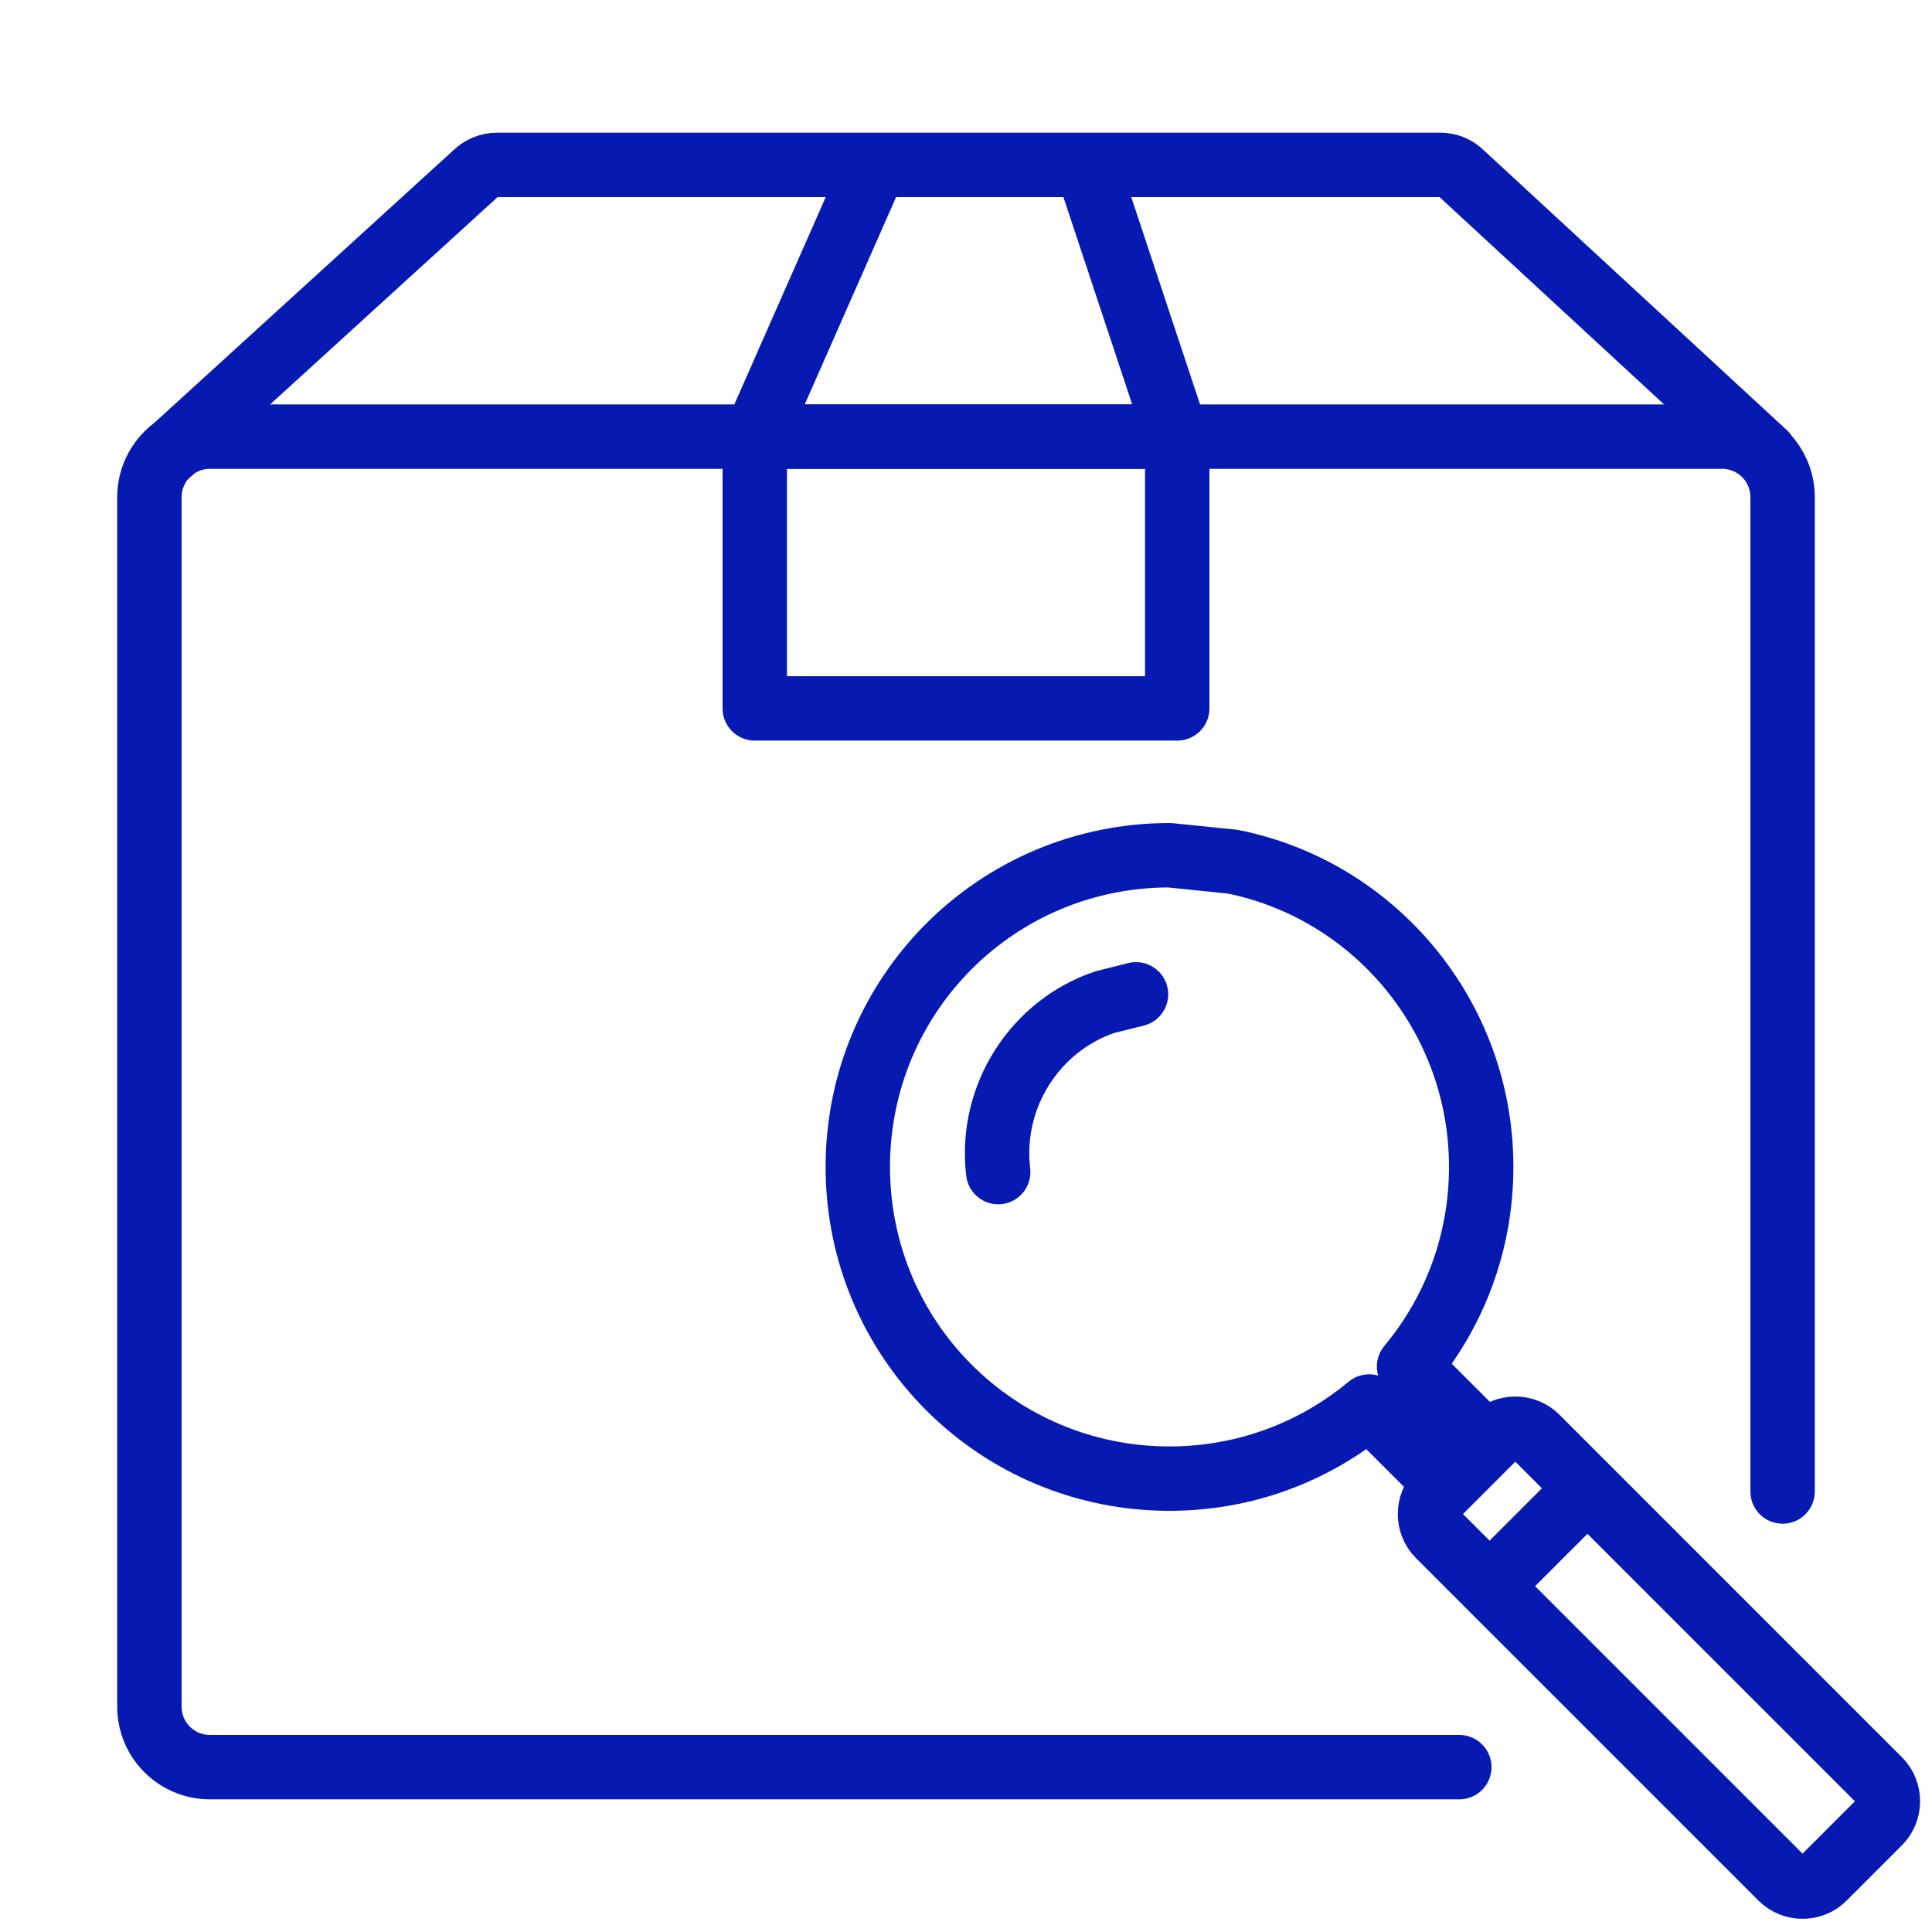
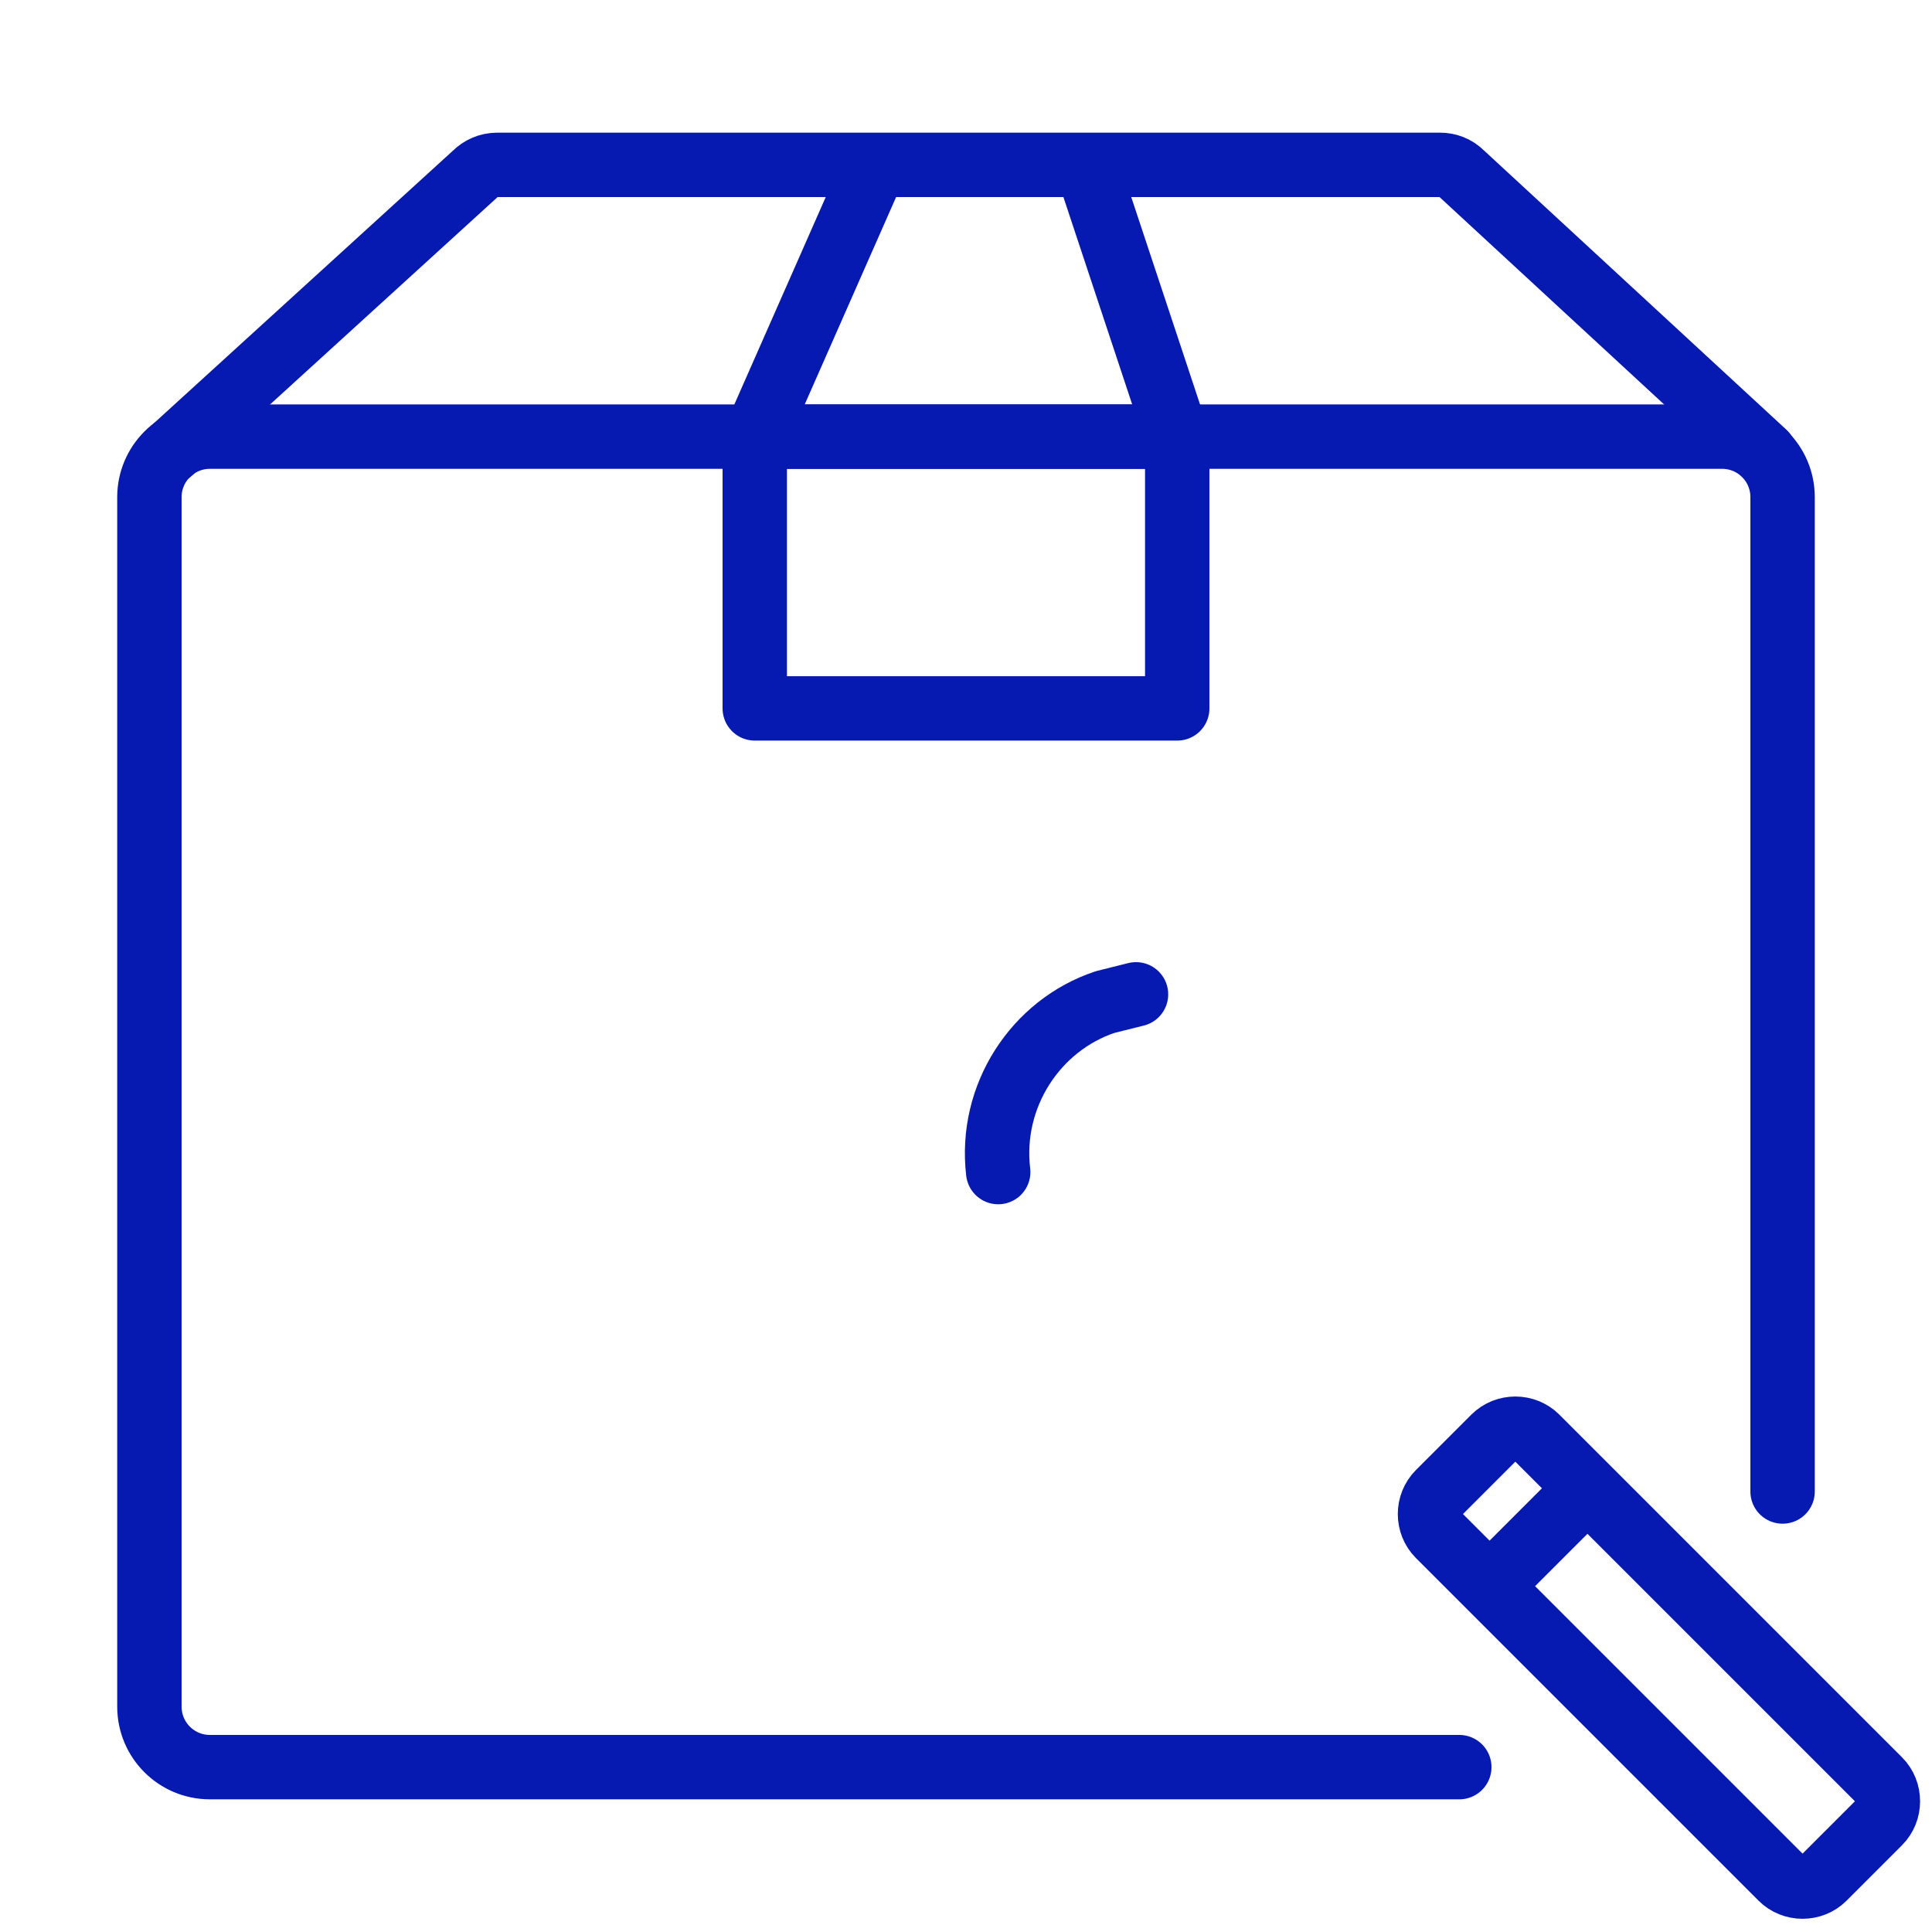
<svg xmlns="http://www.w3.org/2000/svg" version="1.1" id="Designs" x="0px" y="0px" viewBox="0 0 150 150" style="enable-background:new 0 0 150 150;" xml:space="preserve">
  <style type="text/css">
	.st0{fill:none;stroke:#061AB1;stroke-width:5;stroke-linecap:round;stroke-linejoin:round;}
</style>
  <g>
    <g id="package">
      <polyline class="st0" points="67.9,12.9 58.6,34 58.6,55 75,55 91.4,55 91.4,34 84.4,12.9   " />
      <path class="st0" d="M13.2,35.1l23.7-21.6c0.4-0.4,1-0.7,1.7-0.7h73.2c0.6,0,1.2,0.2,1.7,0.7L137,35.2" />
      <line class="st0" x1="58.6" y1="33.9" x2="91.4" y2="33.9" />
    </g>
    <path class="st0" d="M113.3,137.2h-97c-2.6,0-4.7-2.1-4.7-4.7V38.6c0-2.6,2.1-4.7,4.7-4.7h117.4c2.6,0,4.7,2.1,4.7,4.7v77.2" />
  </g>
  <g>
    <g>
-       <path class="st0" d="M115.4,112.1l-5.8-5.8c-0.1-0.1-0.1-0.1-0.2-0.2c3.5-4.2,5.6-9.6,5.6-15.5c0-11.7-8.3-21.5-19.3-23.7    l-4.9-0.5c-13.4,0-24.2,10.8-24.2,24.2s10.8,24.2,24.2,24.2c5.9,0,11.3-2.1,15.5-5.6c0,0.1,0.1,0.1,0.2,0.2l5.8,5.8" />
      <path class="st0" d="M111.7,115.9l4.3-4.3c0.9-0.9,2.4-0.9,3.3,0l26.6,26.6c0.9,0.9,0.9,2.4,0,3.3l-4.3,4.3    c-0.9,0.9-2.4,0.9-3.3,0l-26.6-26.6C110.8,118.3,110.8,116.8,111.7,115.9z" />
      <line class="st0" x1="117.3" y1="121.5" x2="121.6" y2="117.2" />
    </g>
    <path class="st0" d="M88.2,77.2l-2.4,0.6c-5.4,1.8-9,7.3-8.3,13.2" />
  </g>
</svg>